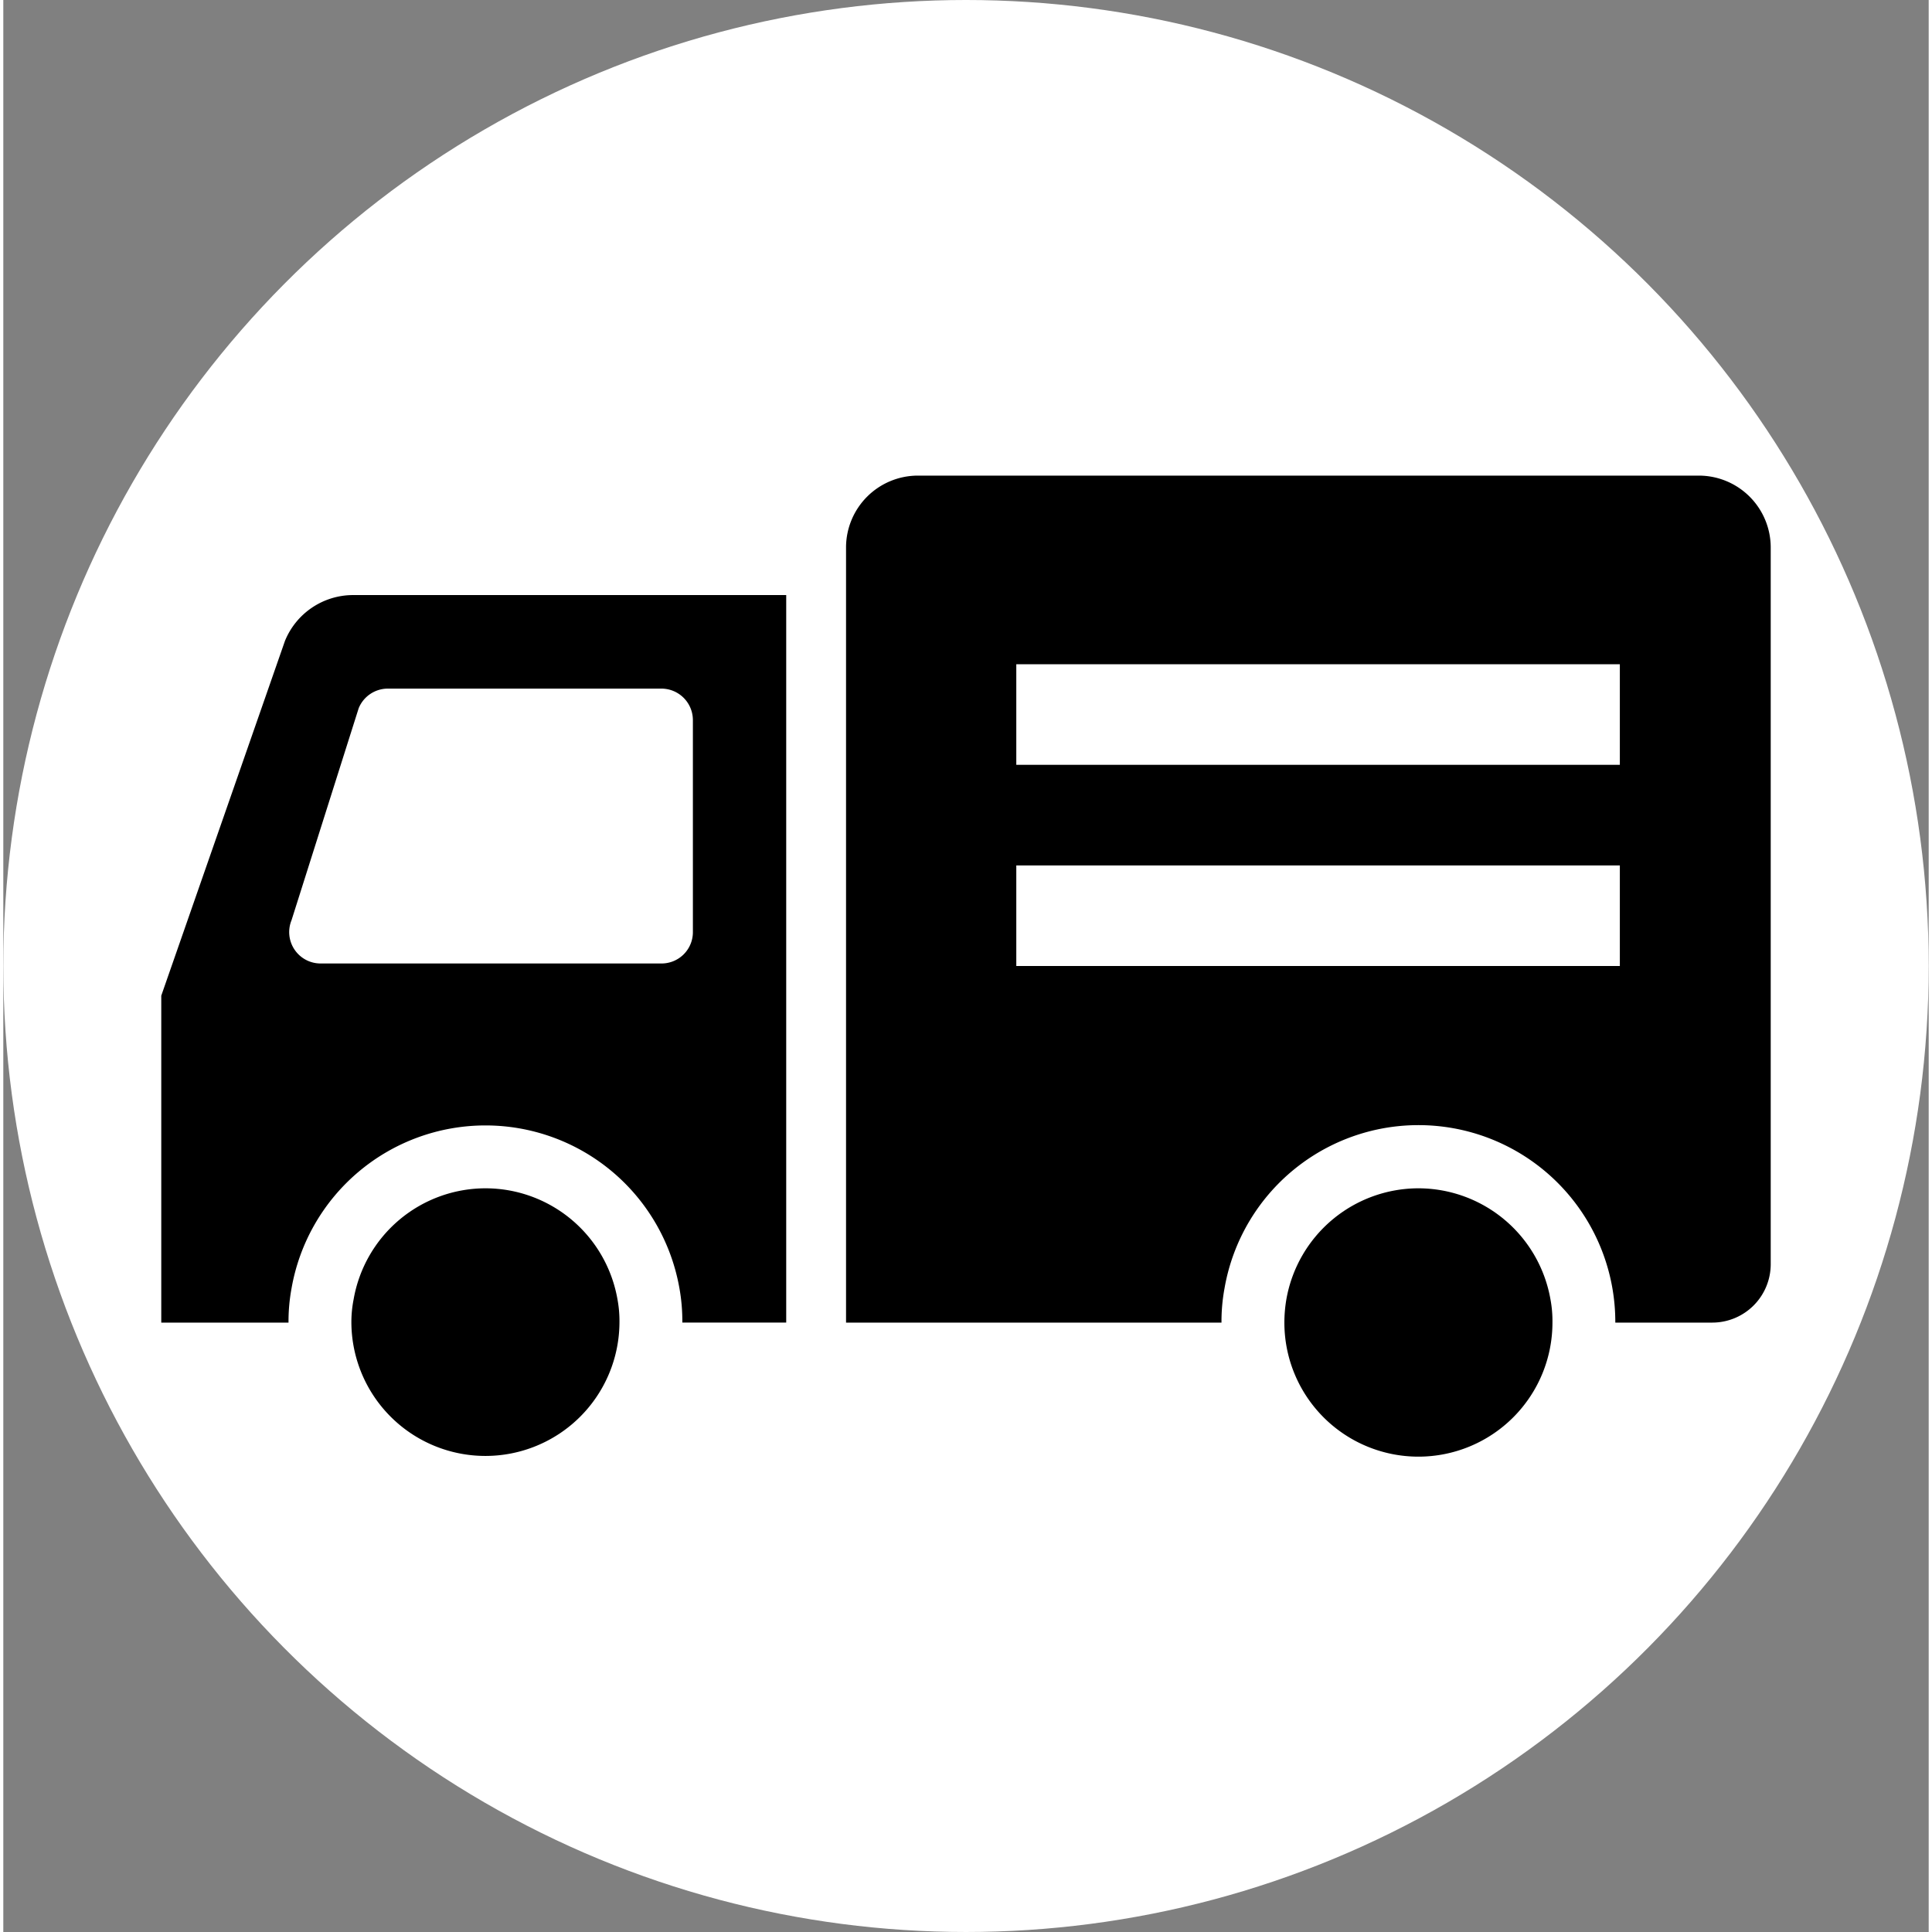
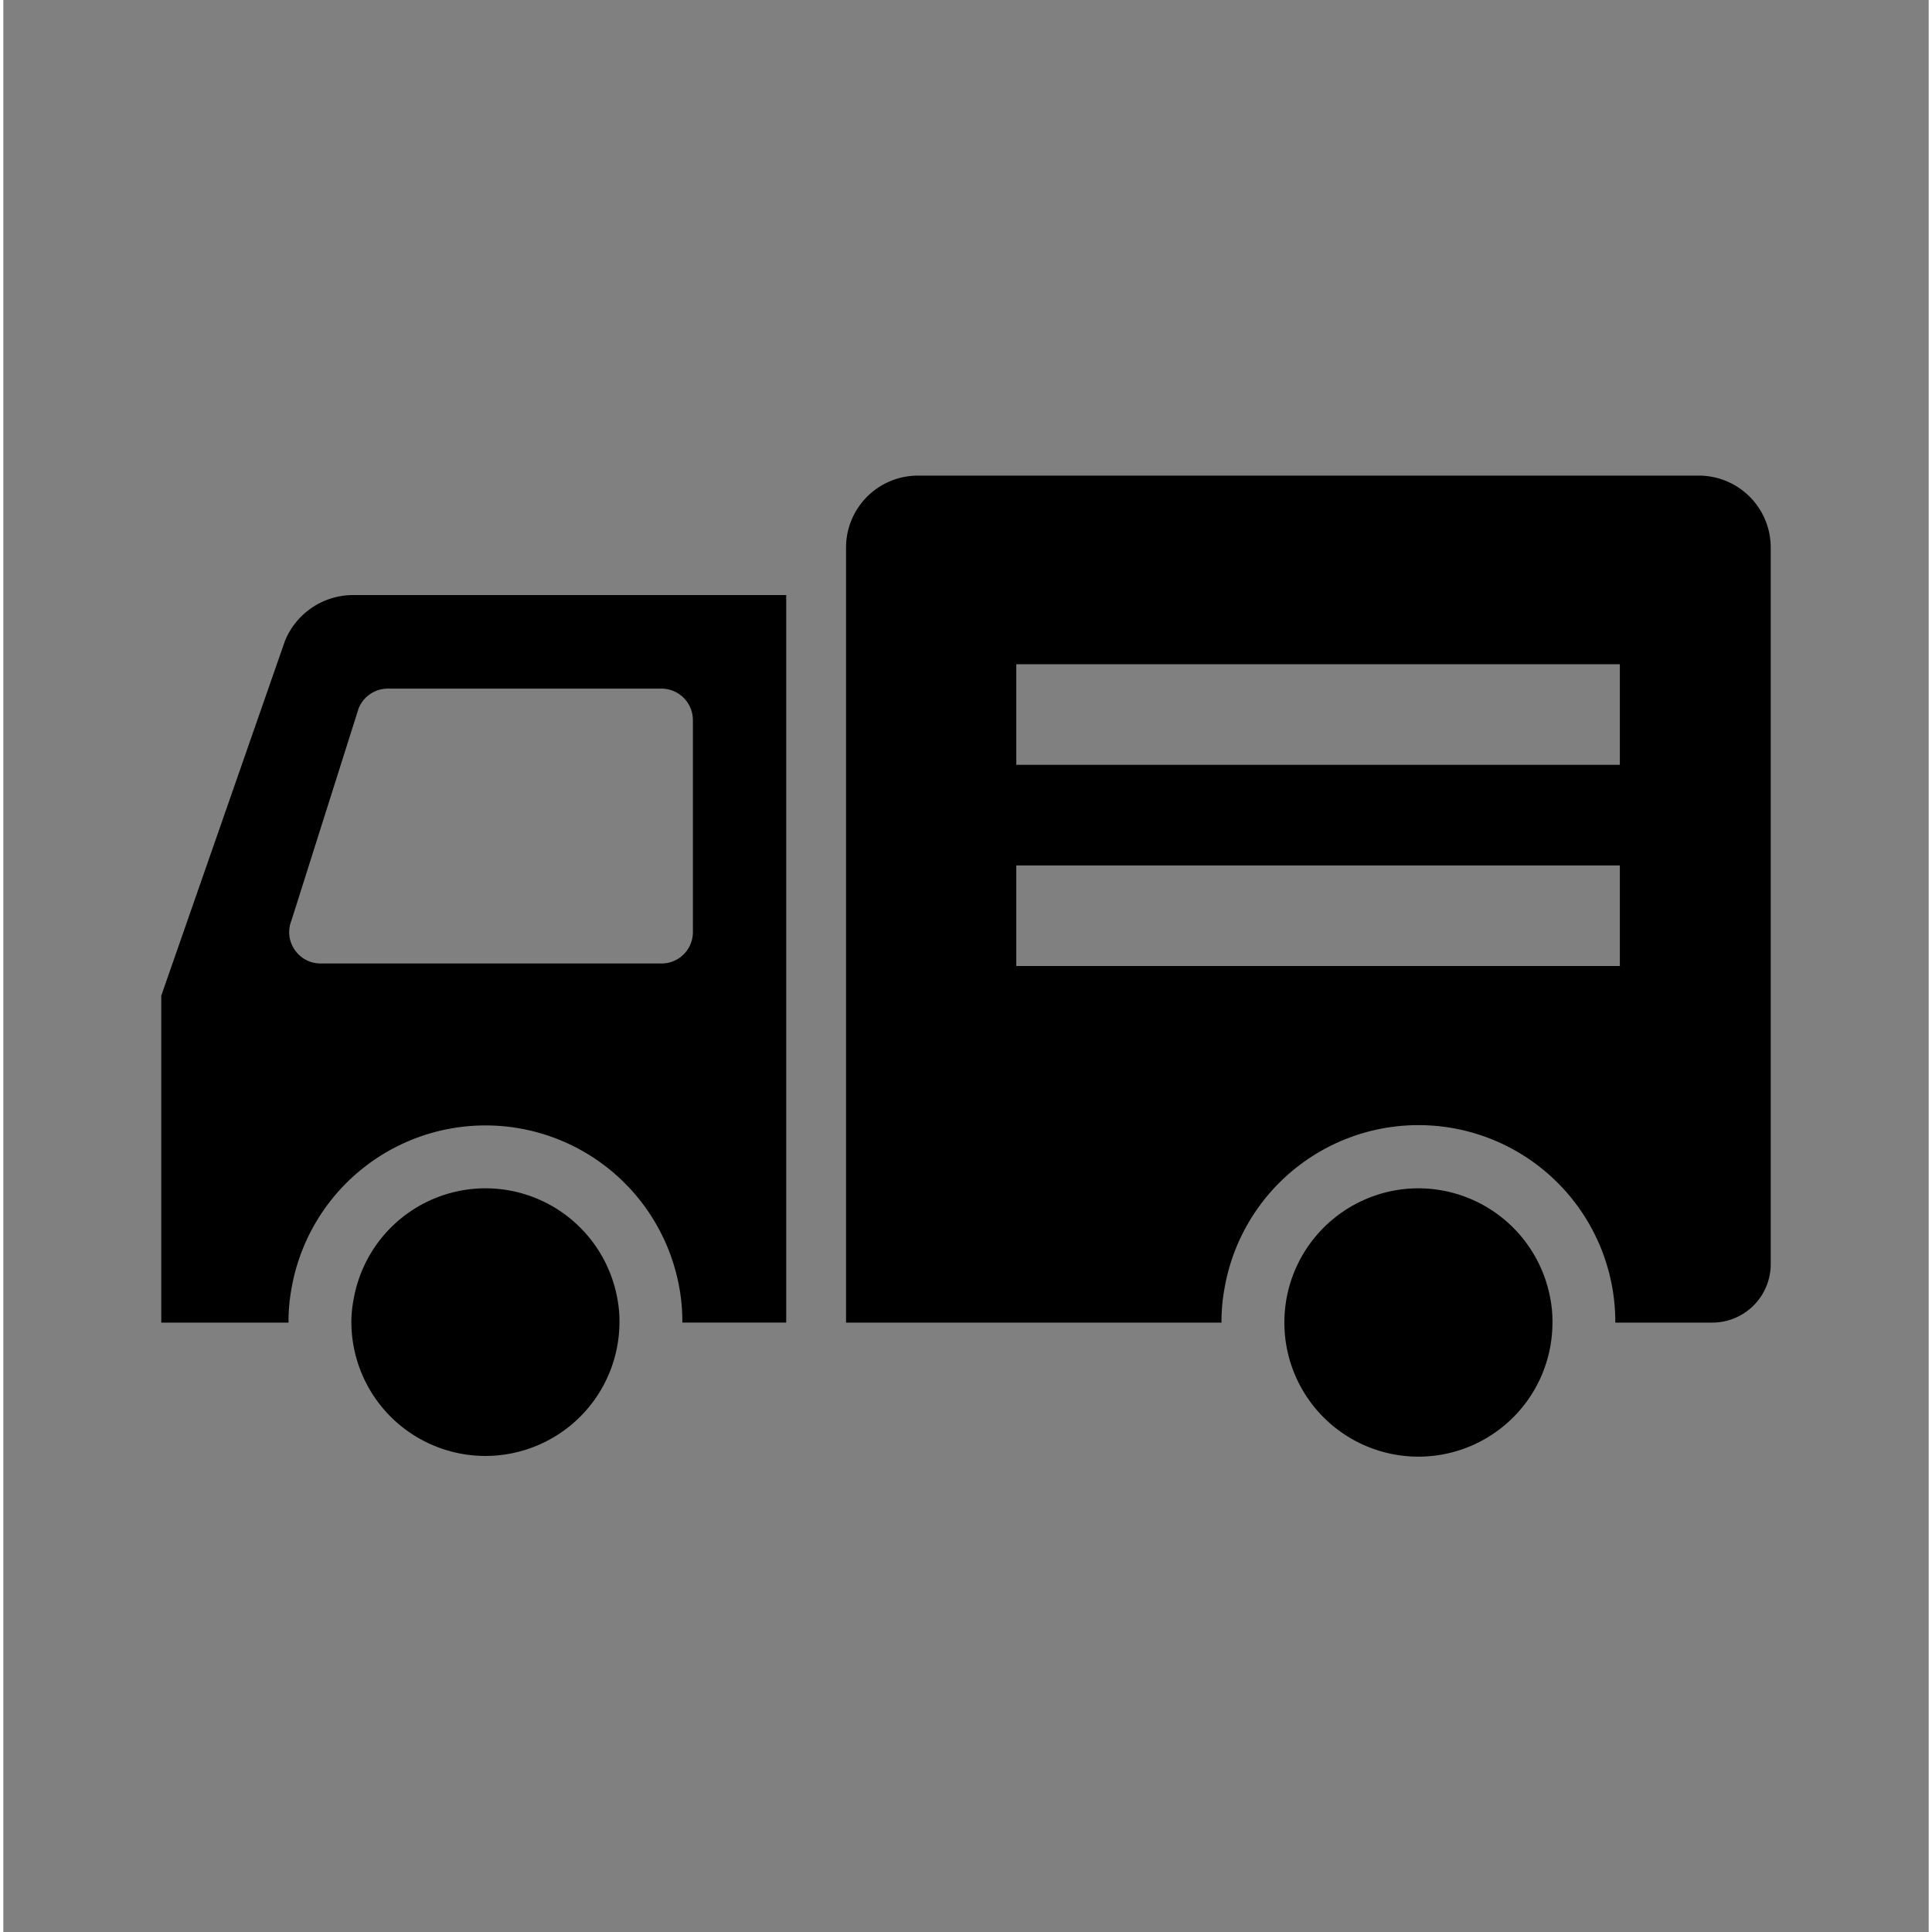
<svg xmlns="http://www.w3.org/2000/svg" width="55" height="55" viewBox="0 0 505.136 506.871">
  <rect x="0" y="0" width="505.136" height="506.871" fill="#808080" stroke="none" />
  <defs>
    <style>.cls-1{fill:#fff;}</style>
  </defs>
  <g id="レイヤー_2" data-name="レイヤー 2">
    <g id="_2" data-name="2">
-       <ellipse class="cls-1" cx="252.568" cy="253.435" rx="252.568" ry="253.435" />
      <path d="M444.826,124.78H239.967a18.866,18.866,0,0,0-18.87,18.87V346.991h98.5a47.791,47.791,0,0,1,.791-8.973,51.643,51.643,0,0,1,102.529,8.973h25.467a15.332,15.332,0,0,0,15.306-15.373V143.65A18.865,18.865,0,0,0,444.826,124.78Zm-20.718,49.483v26.391H265.763V174.263ZM265.763,227.045H424.108v26.39H265.763Z" />
      <path d="M73.9,168.127,41.442,261.221v85.77H74.826a47.875,47.875,0,0,1,.791-8.973,51.66,51.66,0,0,1,101.738-.2,48.538,48.538,0,0,1,.791,9.171H205.4V156.119H91.781A19.322,19.322,0,0,0,73.9,168.127Zm107.017,76.4a8.224,8.224,0,0,1-8.315,8.248H83.272a8.232,8.232,0,0,1-7.654-11.348l17.616-55.619a8.261,8.261,0,0,1,7.653-5.146H172.6a8.265,8.265,0,0,1,8.315,8.247Z" />
      <path d="M126.487,311.759a35.157,35.157,0,0,0-34.574,29.1,30.863,30.863,0,0,0-.593,6.136,35.166,35.166,0,0,0,70.331,0,30.933,30.933,0,0,0-.526-6.136A35.173,35.173,0,0,0,126.487,311.759Z" />
      <path d="M371.261,311.759a35.223,35.223,0,0,0-34.638,29.1,36.608,36.608,0,0,0-.527,6.136,35.165,35.165,0,0,0,70.33,0,30.782,30.782,0,0,0-.528-6.136A35.223,35.223,0,0,0,371.261,311.759Z" />
    </g>
  </g>
</svg>